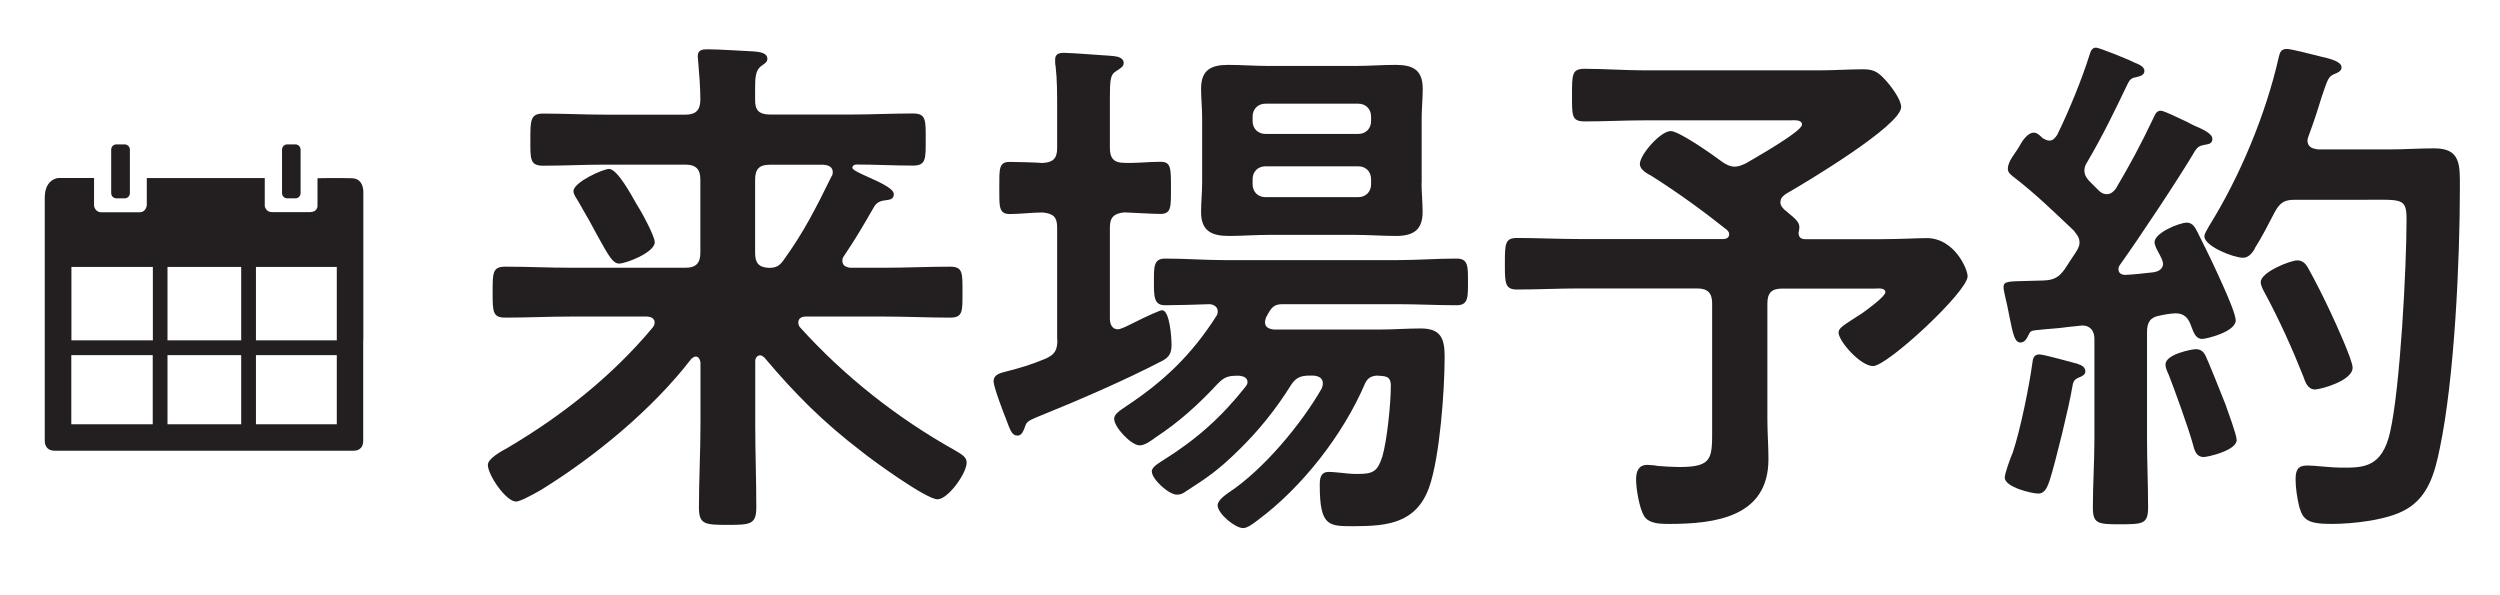
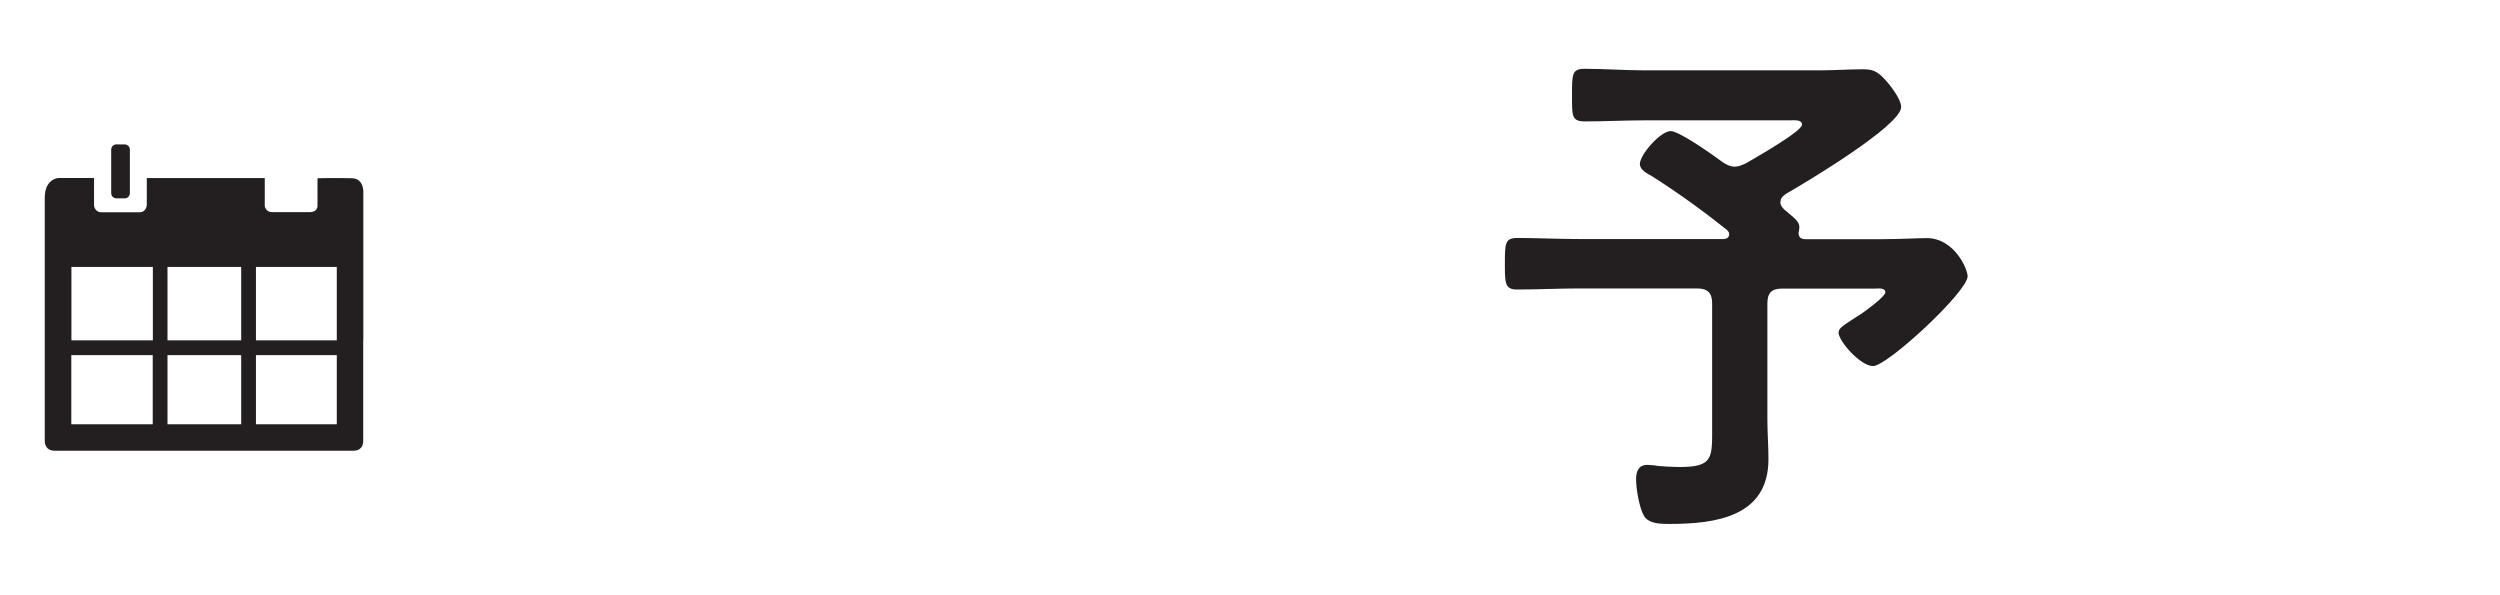
<svg xmlns="http://www.w3.org/2000/svg" id="_レイヤー_2" viewBox="0 0 210 50">
  <defs>
    <style>.cls-1{fill:#231f20;}.cls-2{fill:none;}</style>
  </defs>
  <g id="_レイヤー_1-2">
    <rect class="cls-2" width="210" height="50" />
-     <path class="cls-1" d="M63.8,29.86c-.13,0-.36.13-.36.49v5.31c0,2.32.09,4.64.09,6.96,0,1.43-.49,1.47-2.41,1.47s-2.41-.04-2.41-1.47c0-2.32.13-4.64.13-6.96v-5.22c-.04-.22-.13-.49-.4-.49-.13,0-.22.09-.36.18-3.26,4.24-8.08,8.21-12.63,11.02-.85.49-1.79.98-2.1.98-.85,0-2.37-2.23-2.37-3.08,0-.54,1.16-1.16,1.65-1.43,4.55-2.68,8.79-6.03,12.18-10.09.09-.13.18-.22.18-.45,0-.36-.36-.49-.67-.49h-6.34c-1.87,0-3.7.09-5.53.09-1.07,0-1.07-.49-1.07-2.14s0-2.14,1.07-2.14c1.83,0,3.66.09,5.53.09h9.6c.85,0,1.25-.36,1.25-1.25v-6.16c0-.89-.4-1.25-1.25-1.25h-6.78c-1.7,0-3.44.09-5.18.09-1.12,0-1.07-.58-1.07-2.19s0-2.19,1.07-2.19c1.74,0,3.48.09,5.18.09h6.78c.85,0,1.25-.36,1.25-1.25,0-.98-.09-2.14-.18-3.17,0-.18-.04-.31-.04-.49,0-.54.4-.58.85-.58.85,0,2.9.13,3.88.18.4.04,1.12.09,1.12.62,0,.27-.22.4-.54.62-.45.36-.49.94-.49,1.87v1.03c0,.85.4,1.16,1.25,1.16h6.83c1.7,0,3.44-.09,5.18-.09,1.12,0,1.07.58,1.07,2.19s.04,2.19-1.07,2.19c-1.61,0-3.17-.09-4.78-.09-.13,0-.31.09-.31.27s.62.45.8.54c1.92.85,2.68,1.25,2.68,1.7s-.45.45-.67.49c-.45.04-.76.18-.98.54-.98,1.7-1.52,2.63-2.54,4.15-.09.13-.13.22-.13.4,0,.4.31.54.67.58h2.86c1.83,0,3.66-.09,5.53-.09,1.07,0,1.03.54,1.03,2.14s.04,2.14-1.03,2.14c-1.87,0-3.7-.09-5.53-.09h-6.61c-.31,0-.62.13-.62.49,0,.18.04.27.13.4,3.75,4.15,8.17,7.63,13.03,10.35.62.36.98.58.98,1.03,0,.89-1.56,3.08-2.45,3.08-.94,0-5.45-3.26-6.38-4.02-3.21-2.45-5.58-4.82-8.17-7.9-.13-.09-.22-.18-.4-.18ZM52.01,22.14c-.54,0-.89-.67-1.79-2.28-.4-.76-.94-1.74-1.65-2.95-.13-.22-.4-.58-.4-.85,0-.76,2.5-1.87,2.99-1.87.71,0,1.92,2.28,2.28,2.9.36.54,1.56,2.72,1.56,3.26,0,.85-2.41,1.79-2.99,1.79ZM69.95,14.46c0-.45-.36-.58-.76-.62h-4.55c-.85,0-1.21.36-1.21,1.25v6.16c0,.85.31,1.21,1.16,1.25.62,0,.89-.18,1.21-.62,1.74-2.41,2.72-4.37,4.02-7.01.09-.13.13-.22.13-.4Z" />
-     <path class="cls-1" d="M88.8,28.52v-9.42c0-.85-.31-1.16-1.2-1.25-.94,0-1.92.13-2.77.13-.94,0-.89-.62-.89-2.19,0-1.65-.04-2.19.89-2.19.4,0,2.19.04,2.72.09.89-.04,1.25-.36,1.25-1.25v-3.35c0-1.21,0-2.41-.13-3.53-.04-.13-.04-.36-.04-.54,0-.49.31-.58.76-.58.67,0,3.35.22,4.15.27.31.04.85.13.85.58,0,.31-.27.45-.67.71-.45.27-.49.76-.49,2.23v4.2c0,.89.36,1.25,1.21,1.25,1.03.04,2.01-.09,3.03-.09.89,0,.89.49.89,2.19,0,1.61.04,2.19-.89,2.19-.67,0-2.01-.09-3.03-.13-.85.09-1.21.4-1.21,1.25v7.68c0,.45.18.89.67.89.18,0,.31-.09.45-.13.13-.04.58-.27,1.03-.49.89-.45,2.05-.98,2.23-.98.67,0,.8,2.41.8,2.9,0,.67-.18,1.03-.76,1.34-3.17,1.65-7.19,3.39-10.53,4.73-.76.31-.89.45-.98.71-.18.49-.31.85-.67.85-.49,0-.62-.49-.98-1.43-.22-.54-1.03-2.68-1.03-3.12,0-.62.62-.71,1.12-.85,1.07-.27,2.1-.58,3.17-1.03.85-.36,1.07-.71,1.07-1.65ZM114.64,32.27c-1.83,4.24-5.22,8.61-8.93,11.38-.36.27-.89.71-1.29.71-.67,0-2.14-1.21-2.14-1.92,0-.4.62-.85.94-1.07,2.9-1.92,6.07-5.71,7.81-8.75.04-.13.09-.27.09-.4,0-.49-.36-.62-.76-.67h-.36c-.76,0-1.16.18-1.56.8-1.25,2.01-2.72,3.84-4.42,5.49-1.74,1.7-2.54,2.23-4.55,3.53-.18.13-.4.18-.62.18-.67,0-2.1-1.29-2.1-1.96,0-.4.71-.76,1.03-.98,2.72-1.7,4.82-3.57,6.83-6.11.09-.13.18-.22.18-.4,0-.4-.36-.49-.67-.54h-.18c-.8,0-1.12.13-1.65.67-1.61,1.74-3.3,3.26-5.22,4.51-.36.27-.89.67-1.34.67-.71,0-2.14-1.52-2.14-2.23,0-.4.45-.67,1.03-1.07,3.17-2.1,5.49-4.33,7.54-7.54.09-.13.13-.27.13-.4,0-.4-.31-.58-.67-.62-1.03.04-2.81.09-3.75.09s-.94-.71-.94-1.96-.04-1.96.94-1.96c1.7,0,3.35.13,5.04.13h14.42c1.65,0,3.35-.13,5.04-.13.98,0,.94.71.94,1.96s.04,1.96-.94,1.96c-1.7,0-3.39-.09-5.04-.09h-9.55c-.67,0-.89.18-1.21.71-.09.13-.13.27-.22.4-.04.13-.09.27-.09.4,0,.45.36.58.76.62h8.88c1.16,0,2.32-.09,3.44-.09,1.7,0,2.01.85,2.01,2.37,0,2.81-.4,8.39-1.29,10.94-1.07,3.04-3.48,3.3-6.34,3.3-2.1,0-2.86.04-2.86-3.44,0-.54.04-1.12.76-1.12.4,0,1.12.09,1.56.13.31.04.58.04.89.04,1.29,0,1.65-.22,2.05-1.47.4-1.38.71-4.46.71-5.94,0-.85-.49-.8-1.16-.85-.54.04-.8.22-1.03.71ZM119.41,15.36c0,.8.09,1.65.09,2.45,0,1.52-.8,2.01-2.23,2.01-1.16,0-2.28-.09-3.39-.09h-7.32c-1.12,0-2.23.09-3.35.09-1.47,0-2.32-.45-2.32-2.01,0-.85.09-1.65.09-2.45v-5.45c0-.85-.09-1.65-.09-2.45,0-1.56.8-2.01,2.28-2.01,1.12,0,2.23.09,3.39.09h7.32c1.12,0,2.23-.09,3.35-.09,1.43,0,2.28.4,2.28,2.01,0,.8-.09,1.65-.09,2.45v5.45ZM114.1,11.25c.62,0,1.07-.45,1.07-1.07v-.4c0-.62-.45-1.07-1.07-1.07h-7.81c-.62,0-1.07.45-1.07,1.07v.4c0,.62.45,1.07,1.07,1.07h7.81ZM106.29,13.97c-.62,0-1.07.45-1.07,1.07v.45c0,.62.45,1.07,1.07,1.07h7.81c.62,0,1.07-.45,1.07-1.07v-.45c0-.63-.45-1.07-1.07-1.07h-7.81Z" />
    <path class="cls-1" d="M149.55,16.96c0,.31.18.49.36.67,1.03.85,1.34,1.07,1.21,1.7,0,.09-.04.18-.04.22,0,.36.18.54.54.54h6.47c1.47,0,3.08-.09,3.75-.09,2.32,0,3.44,2.59,3.44,3.21,0,1.29-6.74,7.54-7.94,7.54-1.07,0-2.9-2.1-2.9-2.81,0-.4.36-.58,2.01-1.65.31-.22,1.92-1.38,1.92-1.74,0-.4-.62-.31-.85-.31h-7.81c-.89,0-1.25.36-1.25,1.25v9.73c0,1.12.09,2.23.09,3.35,0,4.86-4.46,5.44-8.35,5.44-.67,0-1.7,0-2.1-.67-.4-.67-.67-2.28-.67-3.08,0-.67.22-1.21.94-1.21.22,0,.67.04.89.09.49.04,1.29.09,1.79.09,2.9,0,2.77-.76,2.77-3.48v-10.27c0-.89-.4-1.25-1.25-1.25h-9.95c-1.7,0-3.44.09-5.18.09-1.03,0-1.03-.54-1.03-2.14,0-1.7,0-2.19,1.03-2.19,1.74,0,3.48.09,5.18.09h12.14c.22,0,.49-.09.49-.4,0-.13-.04-.22-.18-.36-2.01-1.61-4.11-3.12-6.29-4.51-.4-.22-1.03-.54-1.03-1.03,0-.8,1.74-2.77,2.59-2.77.71,0,3.62,2.05,4.33,2.59.31.22.67.4,1.03.4s.62-.13.94-.27c.67-.4,4.73-2.68,4.73-3.26,0-.45-.67-.36-1.03-.36h-12.18c-1.7,0-3.35.09-5.04.09-1.12,0-1.07-.49-1.07-2.23s0-2.19,1.07-2.19c1.7,0,3.35.13,5.04.13h14.68c1.25,0,2.5-.09,3.7-.09.94,0,1.29.31,1.87.94.45.49,1.29,1.61,1.29,2.23,0,1.56-8.08,6.38-9.64,7.27-.27.18-.49.36-.49.67Z" />
-     <path class="cls-1" d="M181.69,22.14c0-.18-.09-.31-.13-.45-.13-.31-.58-.98-.58-1.34,0-.8,2.1-1.65,2.72-1.65.49,0,.71.45.89.8.98,1.96,1.52,3.08,2.23,4.69.4.89.98,2.28.98,2.72,0,.98-2.5,1.56-2.81,1.56-.62,0-.76-.67-.98-1.21-.22-.58-.58-.94-1.25-.94-.36,0-1.12.13-1.29.18-.85.13-1.12.58-1.12,1.38v9.02c0,1.87.09,3.79.09,5.71,0,1.38-.4,1.43-2.32,1.43s-2.32-.04-2.32-1.43c0-1.92.13-3.79.13-5.71v-8.44c0-.62-.31-1.12-1.03-1.12-.04,0-1.12.13-1.21.13-.89.13-1.47.13-2.72.27-.4.04-.45.13-.62.49-.13.27-.31.54-.62.54-.49,0-.62-.62-.94-2.19-.09-.49-.22-1.12-.4-1.87-.04-.18-.09-.4-.09-.62,0-.49.54-.45,1.92-.49.49,0,.98-.04,1.47-.04.85-.04,1.25-.27,1.74-.94.31-.49.62-.94.94-1.43.13-.22.31-.49.31-.8,0-.45-.22-.67-.49-1.03-1.61-1.52-3.21-3.08-4.95-4.42-.27-.22-.58-.4-.58-.76,0-.67.67-1.34.98-1.92.22-.4.67-1.12,1.21-1.12.27,0,.54.27.71.45.18.09.36.22.58.22.31,0,.49-.22.67-.49.98-2.01,2.05-4.6,2.72-6.74.09-.27.18-.58.54-.58.27,0,2.81,1.03,3.21,1.25.31.13.85.31.85.71s-.45.45-.76.54c-.31.04-.49.22-.62.49-1.16,2.41-2.05,4.28-3.44,6.65-.13.22-.22.4-.22.67,0,.4.18.63.4.89l.8.8c.18.18.4.31.67.31.36,0,.58-.22.76-.45,1.21-2.05,2.1-3.7,3.12-5.85.18-.36.27-.71.67-.71.27,0,1.52.62,2.28.98.27.13.49.27.62.31.4.18,1.43.58,1.43,1.07,0,.4-.31.45-.58.49-.45.09-.62.13-.89.54-1.25,2.14-4.78,7.45-6.29,9.55-.09.13-.13.22-.13.36,0,.36.27.49.58.49.8-.04,1.56-.13,2.37-.22.18-.04.8-.13.8-.76ZM174.55,30.58c.31.09.62.27.62.62,0,.27-.27.4-.49.49-.49.18-.54.4-.62.89-.27,1.61-1.38,6.16-1.87,7.72-.18.49-.36,1.16-.98,1.16-.54,0-2.81-.54-2.81-1.34,0-.36.49-1.7.67-2.1.62-1.83,1.38-5.53,1.65-7.54.04-.36.13-.71.58-.71.4,0,2.72.67,3.26.8ZM185.12,38.39c-.67,0-.8-.62-.94-1.16-.36-1.29-1.52-4.51-2.01-5.76-.13-.27-.27-.58-.27-.85,0-.89,2.28-1.29,2.54-1.29.4,0,.62.18.8.49.13.22,1.52,3.66,1.7,4.15.18.54.94,2.54.94,2.99,0,.89-2.45,1.43-2.77,1.43ZM189.41,20.89c-.22.36-.54.76-.98.76-.85,0-3.26-.98-3.26-1.79,0-.27.27-.62.4-.89,2.59-4.15,4.78-9.42,5.85-14.19.09-.36.18-.67.67-.67.4,0,2.23.49,2.77.62.98.22,1.83.45,1.83.94,0,.31-.36.45-.58.54-.54.22-.58.45-1.07,1.87-.22.71-.54,1.79-1.12,3.35-.04.13-.09.22-.09.36,0,.71.67.71.89.76h5.98c1.29,0,2.54-.09,3.79-.09,2.23,0,2.14,1.43,2.14,3.3,0,6.11-.45,16.07-1.7,21.96-.4,1.96-.94,3.97-2.77,5.04-1.56.94-4.55,1.25-6.34,1.25-2.05,0-2.37-.4-2.68-1.43-.18-.71-.31-1.61-.31-2.32,0-.76.18-1.16.98-1.16.71,0,1.83.18,2.99.18,1.7,0,3.3,0,3.97-2.99.85-3.75,1.38-13.84,1.38-17.9,0-1.79-.45-1.61-3.48-1.61h-5.89c-.89,0-1.25.22-1.7,1.03-.54,1.03-1.07,2.1-1.7,3.08ZM194.5,32.72c-.67,0-.85-.62-1.03-1.12-.94-2.37-2.01-4.73-3.21-6.96-.13-.22-.36-.67-.36-.94,0-.85,2.5-1.83,3.08-1.83.45,0,.71.31.89.62.67,1.21,1.34,2.54,1.92,3.79.36.76,1.83,3.97,1.83,4.6,0,1.12-2.72,1.83-3.12,1.83Z" />
    <path class="cls-1" d="M9.77,16.66h.71c.24,0,.43-.2.43-.44v-3.65c0-.24-.19-.44-.43-.44h-.71c-.24,0-.43.2-.43.44v3.65c0,.24.19.44.43.44Z" />
-     <path class="cls-1" d="M24.12,16.66h.7c.24,0,.43-.2.43-.44v-3.65c0-.24-.19-.44-.43-.44h-.7c-.24,0-.43.2-.43.44v3.65c0,.24.19.44.43.44Z" />
    <path class="cls-1" d="M30.52,28.59h0v-12.37s.1-1.23-.97-1.25c-1.37-.03-2.88,0-2.88,0v2.35s0,.5-.65.5h-3.18c-.51,0-.6-.5-.6-.5v-2.36h-9.91v2.26s-.03.61-.61.61h-3.22c-.52,0-.6-.54-.6-.54v-2.34h-2.96s-1.18.02-1.18,1.66v20.41s-.05.84.83.84h25.1s.01,0,.04,0c.16,0,.78-.05.78-.84v-7.2h0v-1.24ZM14.07,28.59v-6.17h6.19v6.17h-6.19ZM20.26,29.83v5.81h-6.19v-5.81h6.19ZM12.84,28.59h-6.84v-6.17h6.84v6.17ZM21.5,22.42h6.79v6.17h-6.79v-6.17ZM5.99,29.83h6.84v5.81h-6.84v-5.81ZM28.29,35.64h-6.79v-5.81h6.79v5.81Z" />
  </g>
</svg>